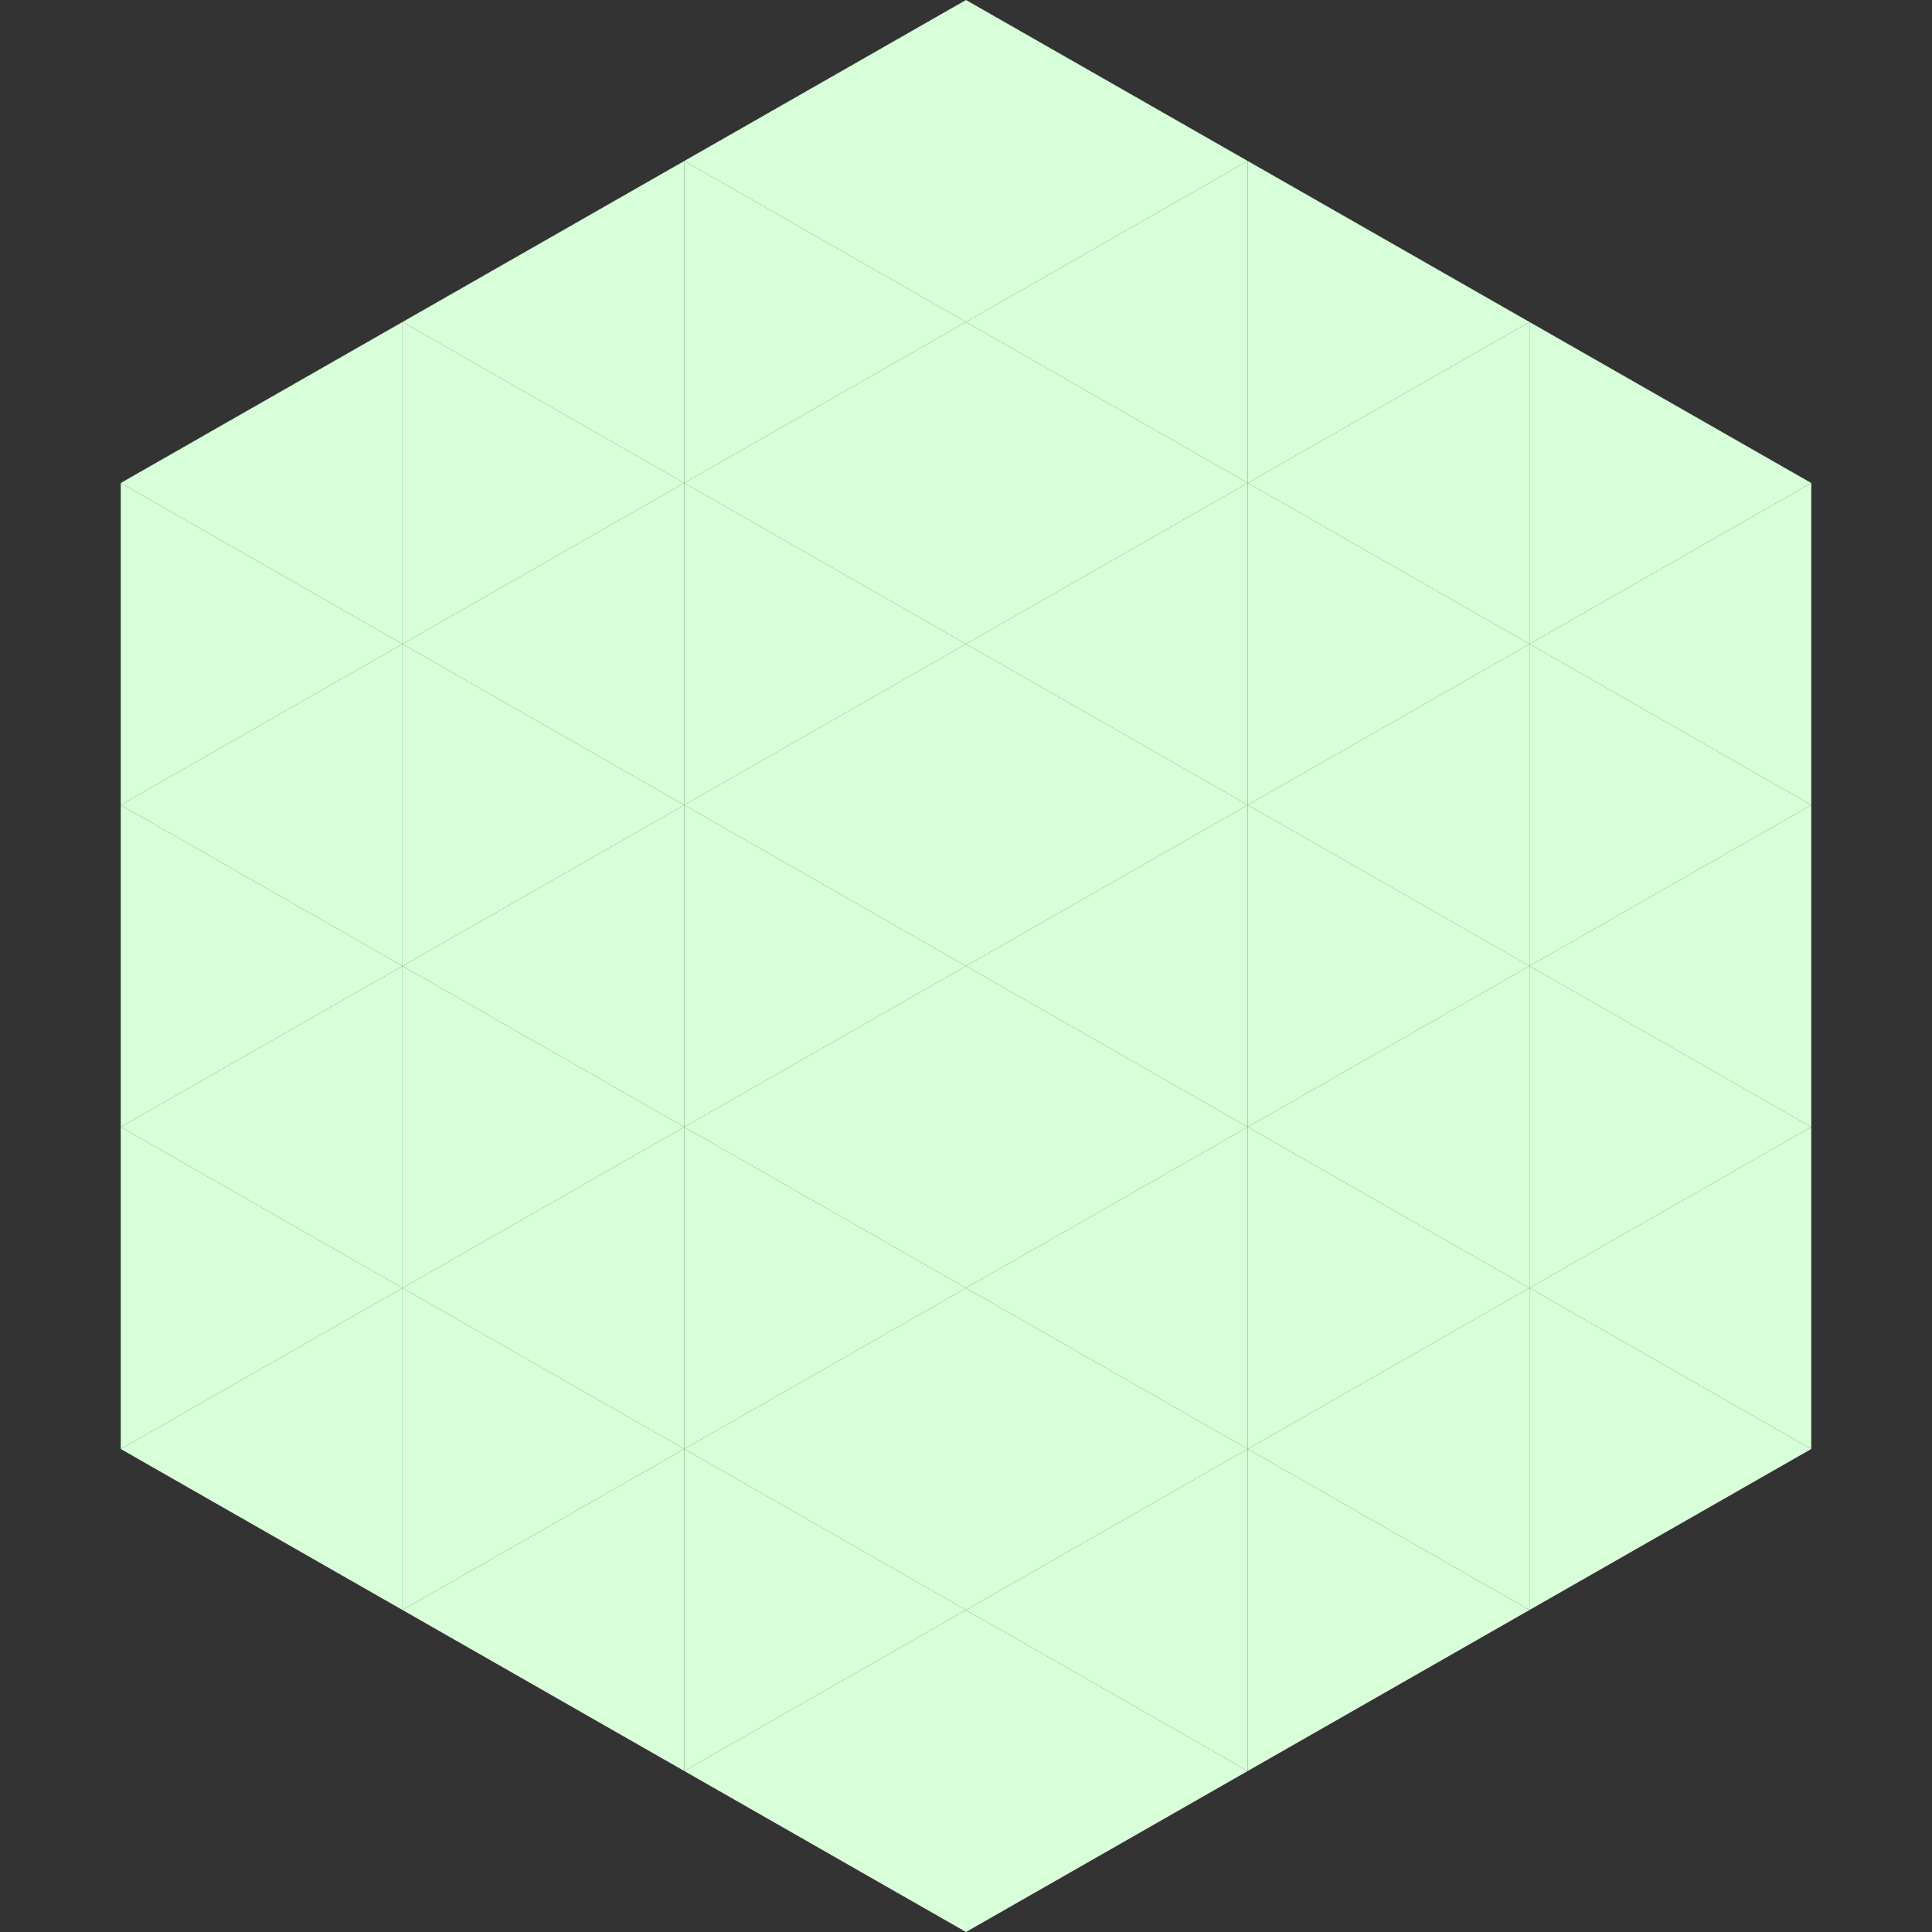
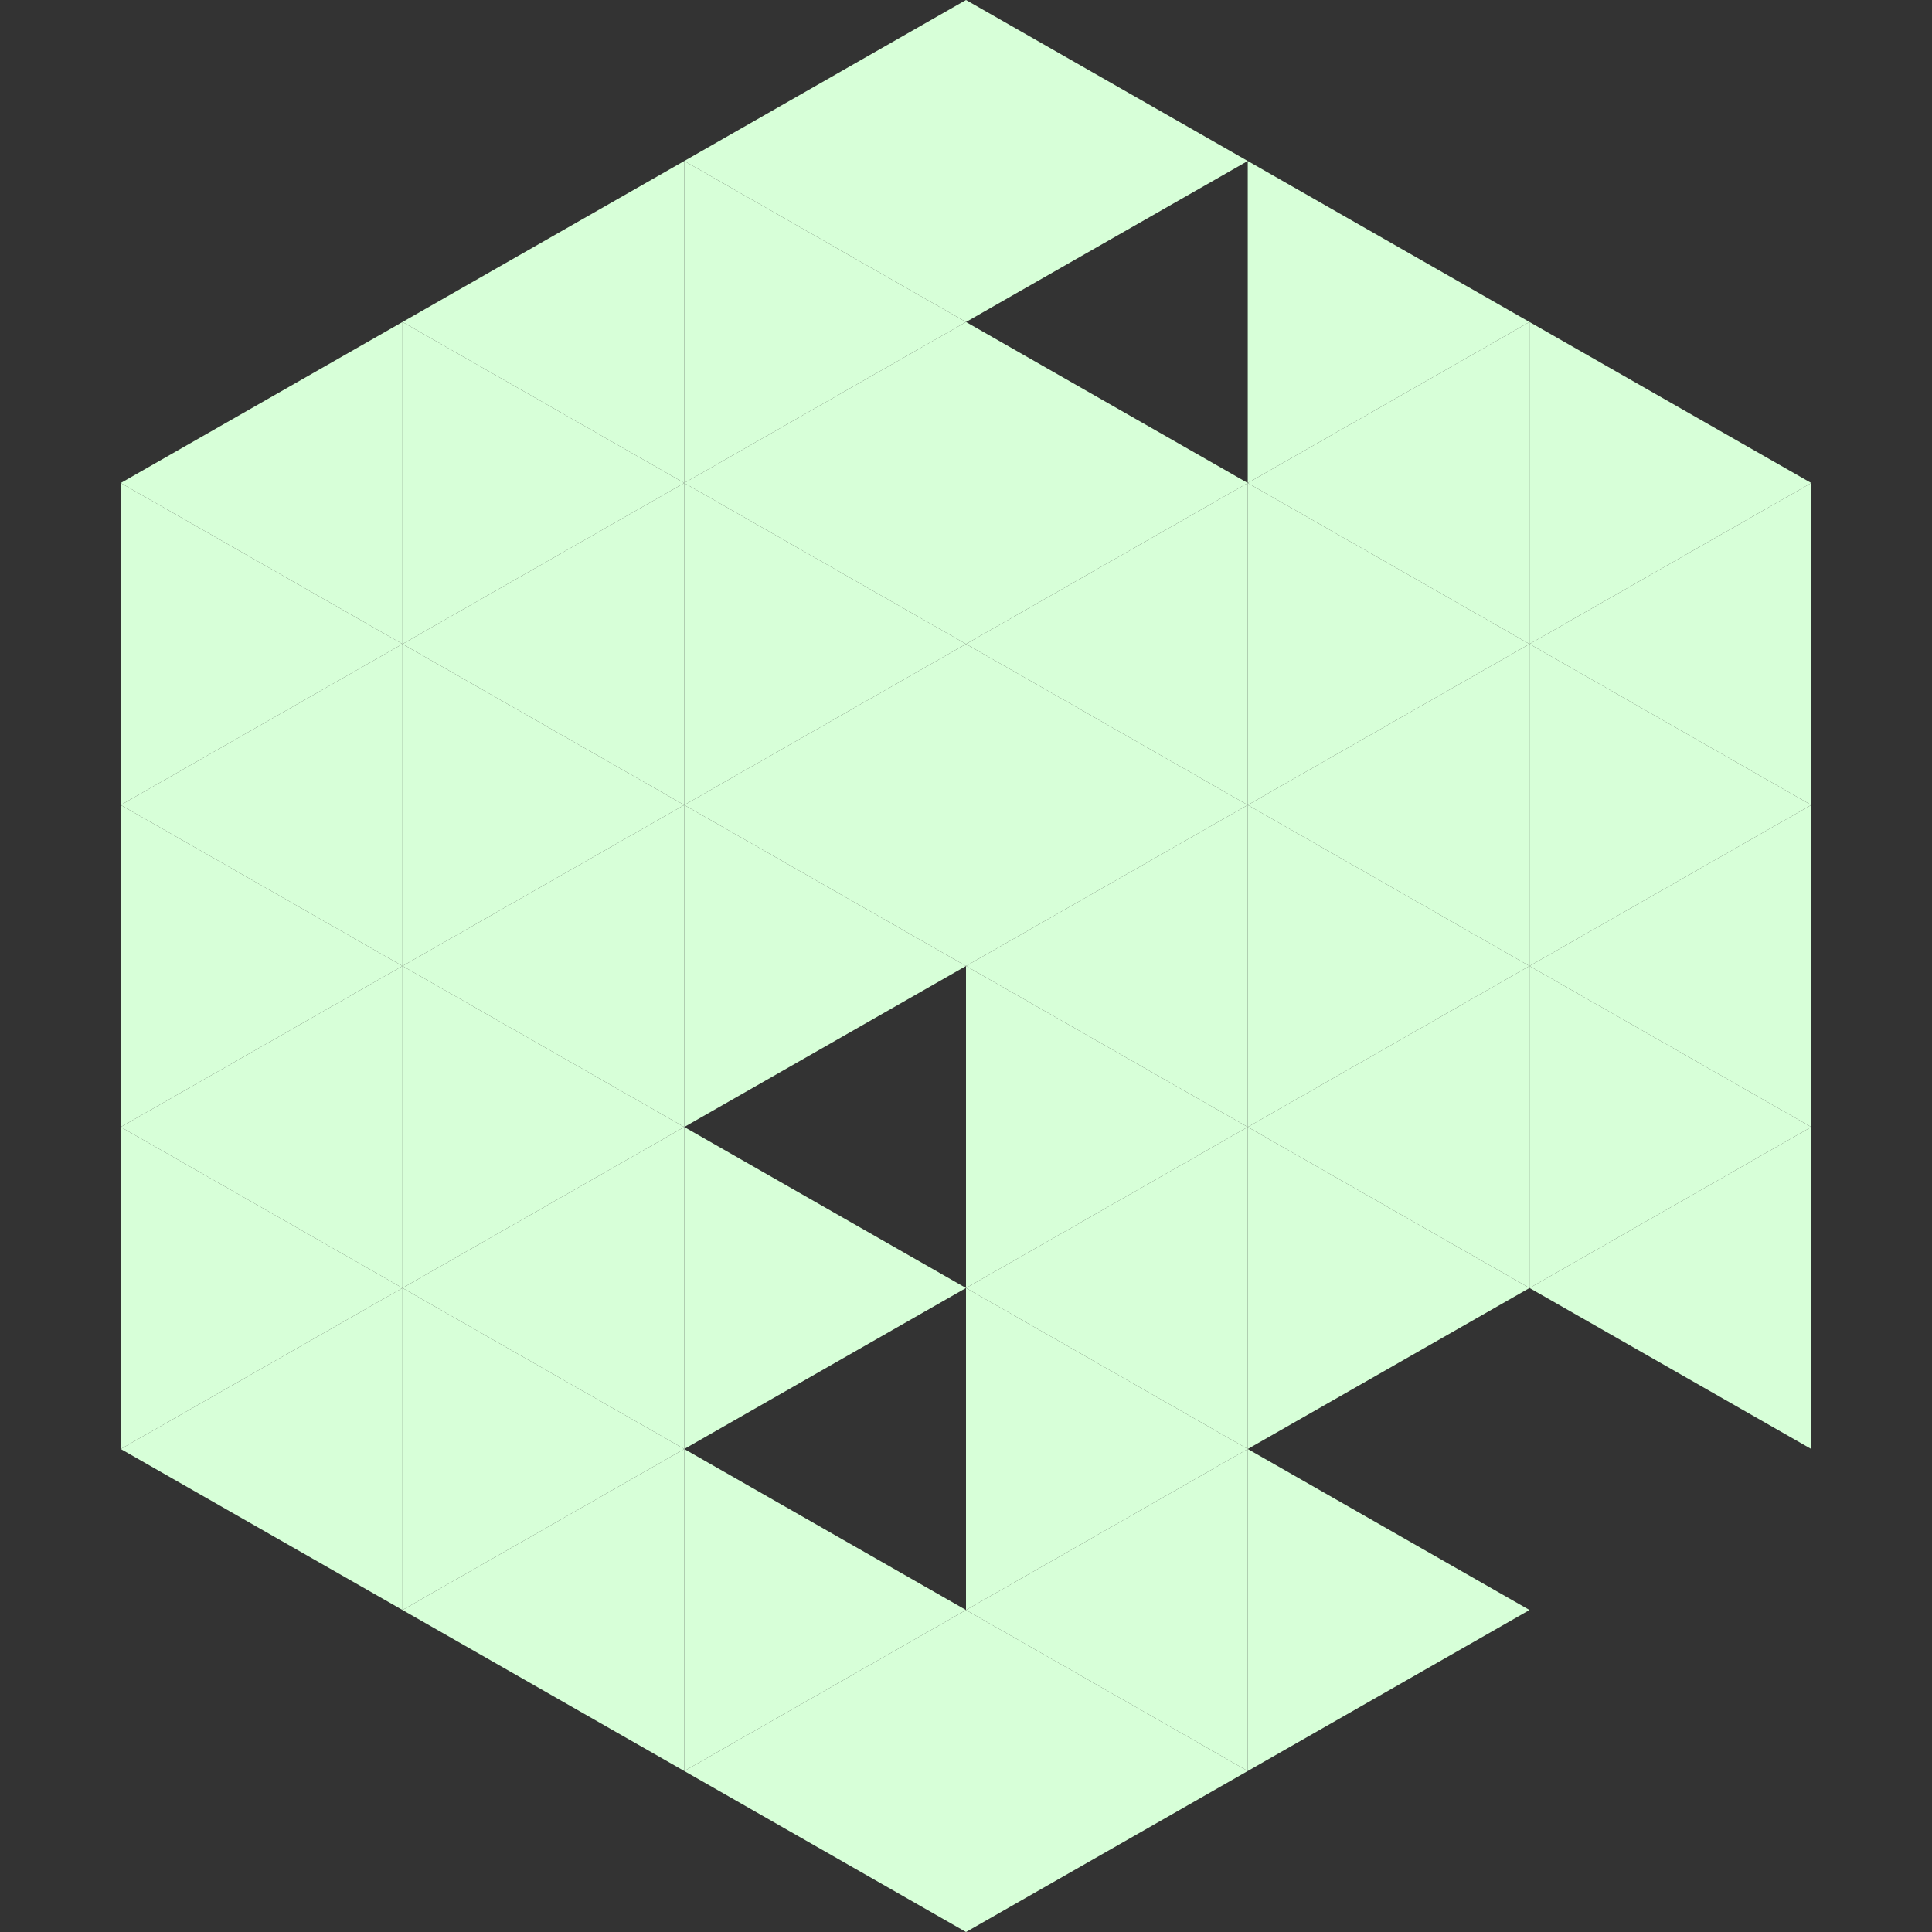
<svg xmlns="http://www.w3.org/2000/svg" width="240" height="240">
  <rect width="100%" height="100%" fill="#333333" stroke="none" />
  <polygon points="50,40 15,60 50,80" style="fill:rgb(215,255,216)" />
  <polygon points="190,40 225,60 190,80" style="fill:rgb(215,255,216)" />
  <polygon points="15,60 50,80 15,100" style="fill:rgb(215,255,216)" />
  <polygon points="225,60 190,80 225,100" style="fill:rgb(215,255,216)" />
  <polygon points="50,80 15,100 50,120" style="fill:rgb(215,255,216)" />
  <polygon points="190,80 225,100 190,120" style="fill:rgb(215,255,216)" />
  <polygon points="15,100 50,120 15,140" style="fill:rgb(215,255,216)" />
  <polygon points="225,100 190,120 225,140" style="fill:rgb(215,255,216)" />
  <polygon points="50,120 15,140 50,160" style="fill:rgb(215,255,216)" />
  <polygon points="190,120 225,140 190,160" style="fill:rgb(215,255,216)" />
  <polygon points="15,140 50,160 15,180" style="fill:rgb(215,255,216)" />
  <polygon points="225,140 190,160 225,180" style="fill:rgb(215,255,216)" />
  <polygon points="50,160 15,180 50,200" style="fill:rgb(215,255,216)" />
-   <polygon points="190,160 225,180 190,200" style="fill:rgb(215,255,216)" />
  <polygon points="15,180 50,200 15,220" style="fill:rgb(255,255,255); fill-opacity:0" />
  <polygon points="225,180 190,200 225,220" style="fill:rgb(255,255,255); fill-opacity:0" />
  <polygon points="50,0 85,20 50,40" style="fill:rgb(255,255,255); fill-opacity:0" />
  <polygon points="190,0 155,20 190,40" style="fill:rgb(255,255,255); fill-opacity:0" />
  <polygon points="85,20 50,40 85,60" style="fill:rgb(215,255,216)" />
  <polygon points="155,20 190,40 155,60" style="fill:rgb(215,255,216)" />
  <polygon points="50,40 85,60 50,80" style="fill:rgb(215,255,216)" />
  <polygon points="190,40 155,60 190,80" style="fill:rgb(215,255,216)" />
  <polygon points="85,60 50,80 85,100" style="fill:rgb(215,255,216)" />
  <polygon points="155,60 190,80 155,100" style="fill:rgb(215,255,216)" />
  <polygon points="50,80 85,100 50,120" style="fill:rgb(215,255,216)" />
  <polygon points="190,80 155,100 190,120" style="fill:rgb(215,255,216)" />
  <polygon points="85,100 50,120 85,140" style="fill:rgb(215,255,216)" />
  <polygon points="155,100 190,120 155,140" style="fill:rgb(215,255,216)" />
  <polygon points="50,120 85,140 50,160" style="fill:rgb(215,255,216)" />
  <polygon points="190,120 155,140 190,160" style="fill:rgb(215,255,216)" />
  <polygon points="85,140 50,160 85,180" style="fill:rgb(215,255,216)" />
  <polygon points="155,140 190,160 155,180" style="fill:rgb(215,255,216)" />
  <polygon points="50,160 85,180 50,200" style="fill:rgb(215,255,216)" />
-   <polygon points="190,160 155,180 190,200" style="fill:rgb(215,255,216)" />
  <polygon points="85,180 50,200 85,220" style="fill:rgb(215,255,216)" />
  <polygon points="155,180 190,200 155,220" style="fill:rgb(215,255,216)" />
  <polygon points="120,0 85,20 120,40" style="fill:rgb(215,255,216)" />
  <polygon points="120,0 155,20 120,40" style="fill:rgb(215,255,216)" />
  <polygon points="85,20 120,40 85,60" style="fill:rgb(215,255,216)" />
-   <polygon points="155,20 120,40 155,60" style="fill:rgb(215,255,216)" />
  <polygon points="120,40 85,60 120,80" style="fill:rgb(215,255,216)" />
  <polygon points="120,40 155,60 120,80" style="fill:rgb(215,255,216)" />
  <polygon points="85,60 120,80 85,100" style="fill:rgb(215,255,216)" />
  <polygon points="155,60 120,80 155,100" style="fill:rgb(215,255,216)" />
  <polygon points="120,80 85,100 120,120" style="fill:rgb(215,255,216)" />
  <polygon points="120,80 155,100 120,120" style="fill:rgb(215,255,216)" />
  <polygon points="85,100 120,120 85,140" style="fill:rgb(215,255,216)" />
  <polygon points="155,100 120,120 155,140" style="fill:rgb(215,255,216)" />
-   <polygon points="120,120 85,140 120,160" style="fill:rgb(215,255,216)" />
  <polygon points="120,120 155,140 120,160" style="fill:rgb(215,255,216)" />
  <polygon points="85,140 120,160 85,180" style="fill:rgb(215,255,216)" />
  <polygon points="155,140 120,160 155,180" style="fill:rgb(215,255,216)" />
-   <polygon points="120,160 85,180 120,200" style="fill:rgb(215,255,216)" />
  <polygon points="120,160 155,180 120,200" style="fill:rgb(215,255,216)" />
  <polygon points="85,180 120,200 85,220" style="fill:rgb(215,255,216)" />
  <polygon points="155,180 120,200 155,220" style="fill:rgb(215,255,216)" />
  <polygon points="120,200 85,220 120,240" style="fill:rgb(215,255,216)" />
  <polygon points="120,200 155,220 120,240" style="fill:rgb(215,255,216)" />
  <polygon points="85,220 120,240 85,260" style="fill:rgb(255,255,255); fill-opacity:0" />
  <polygon points="155,220 120,240 155,260" style="fill:rgb(255,255,255); fill-opacity:0" />
</svg>